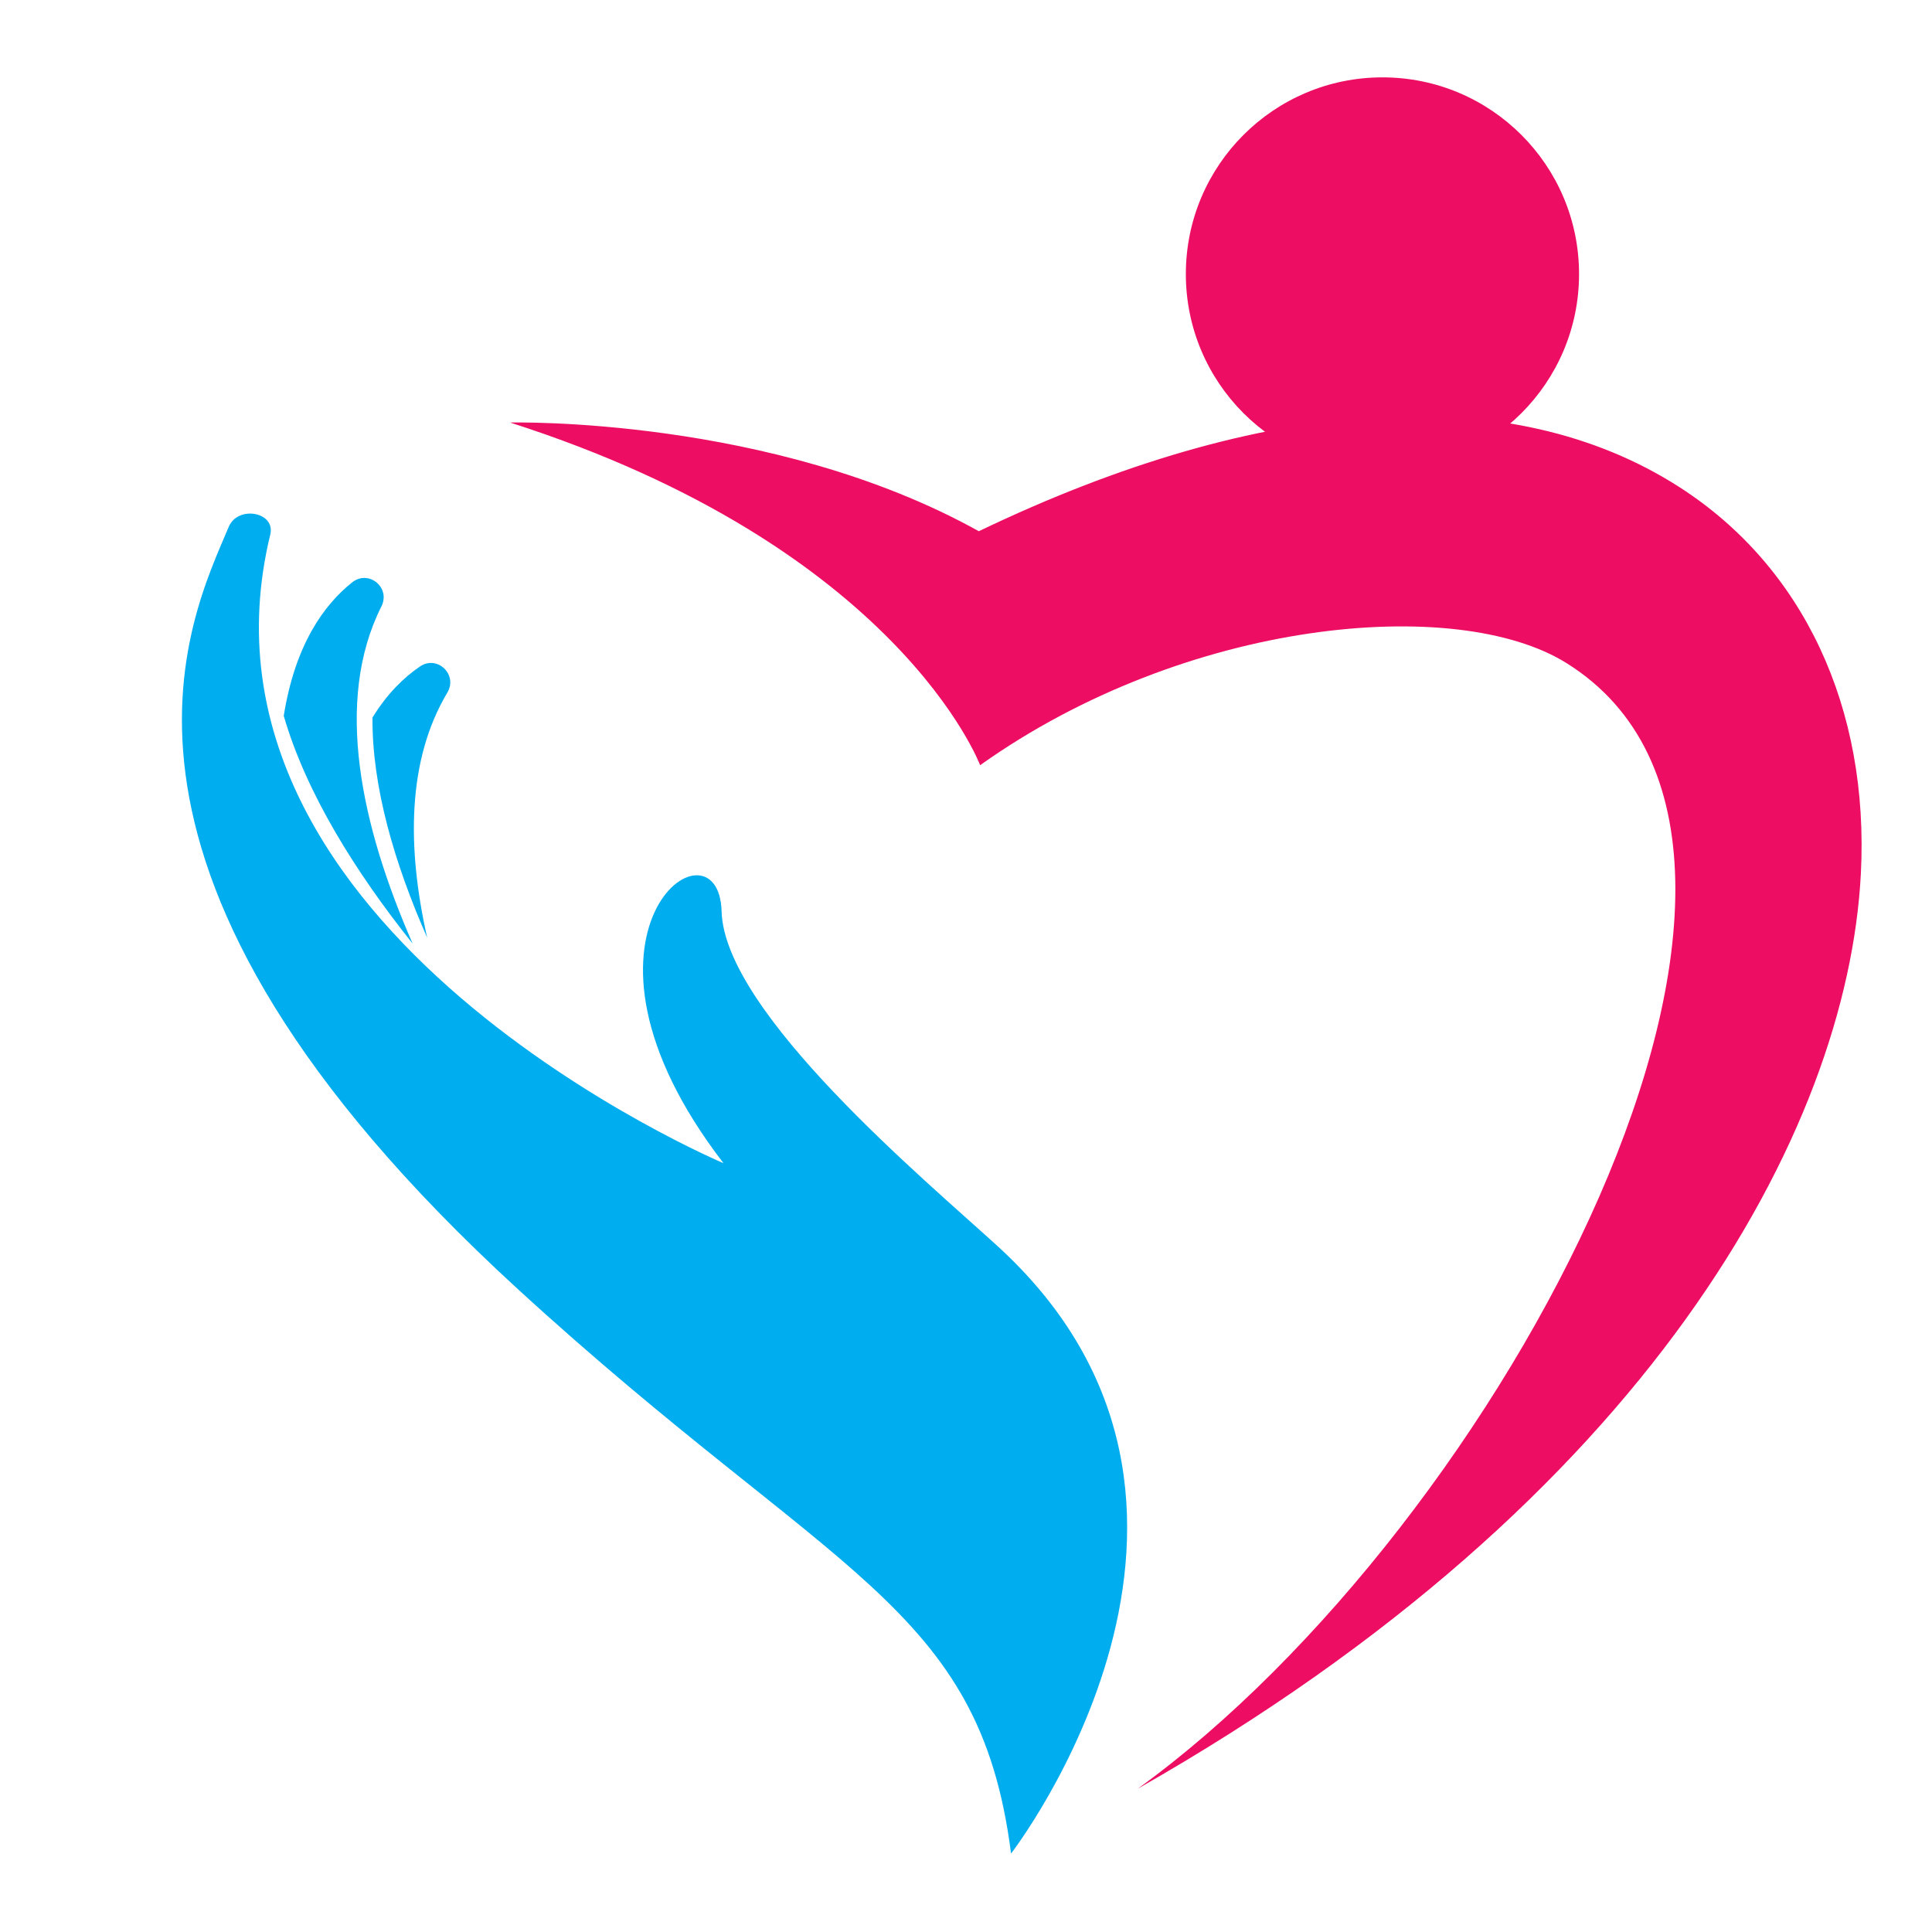
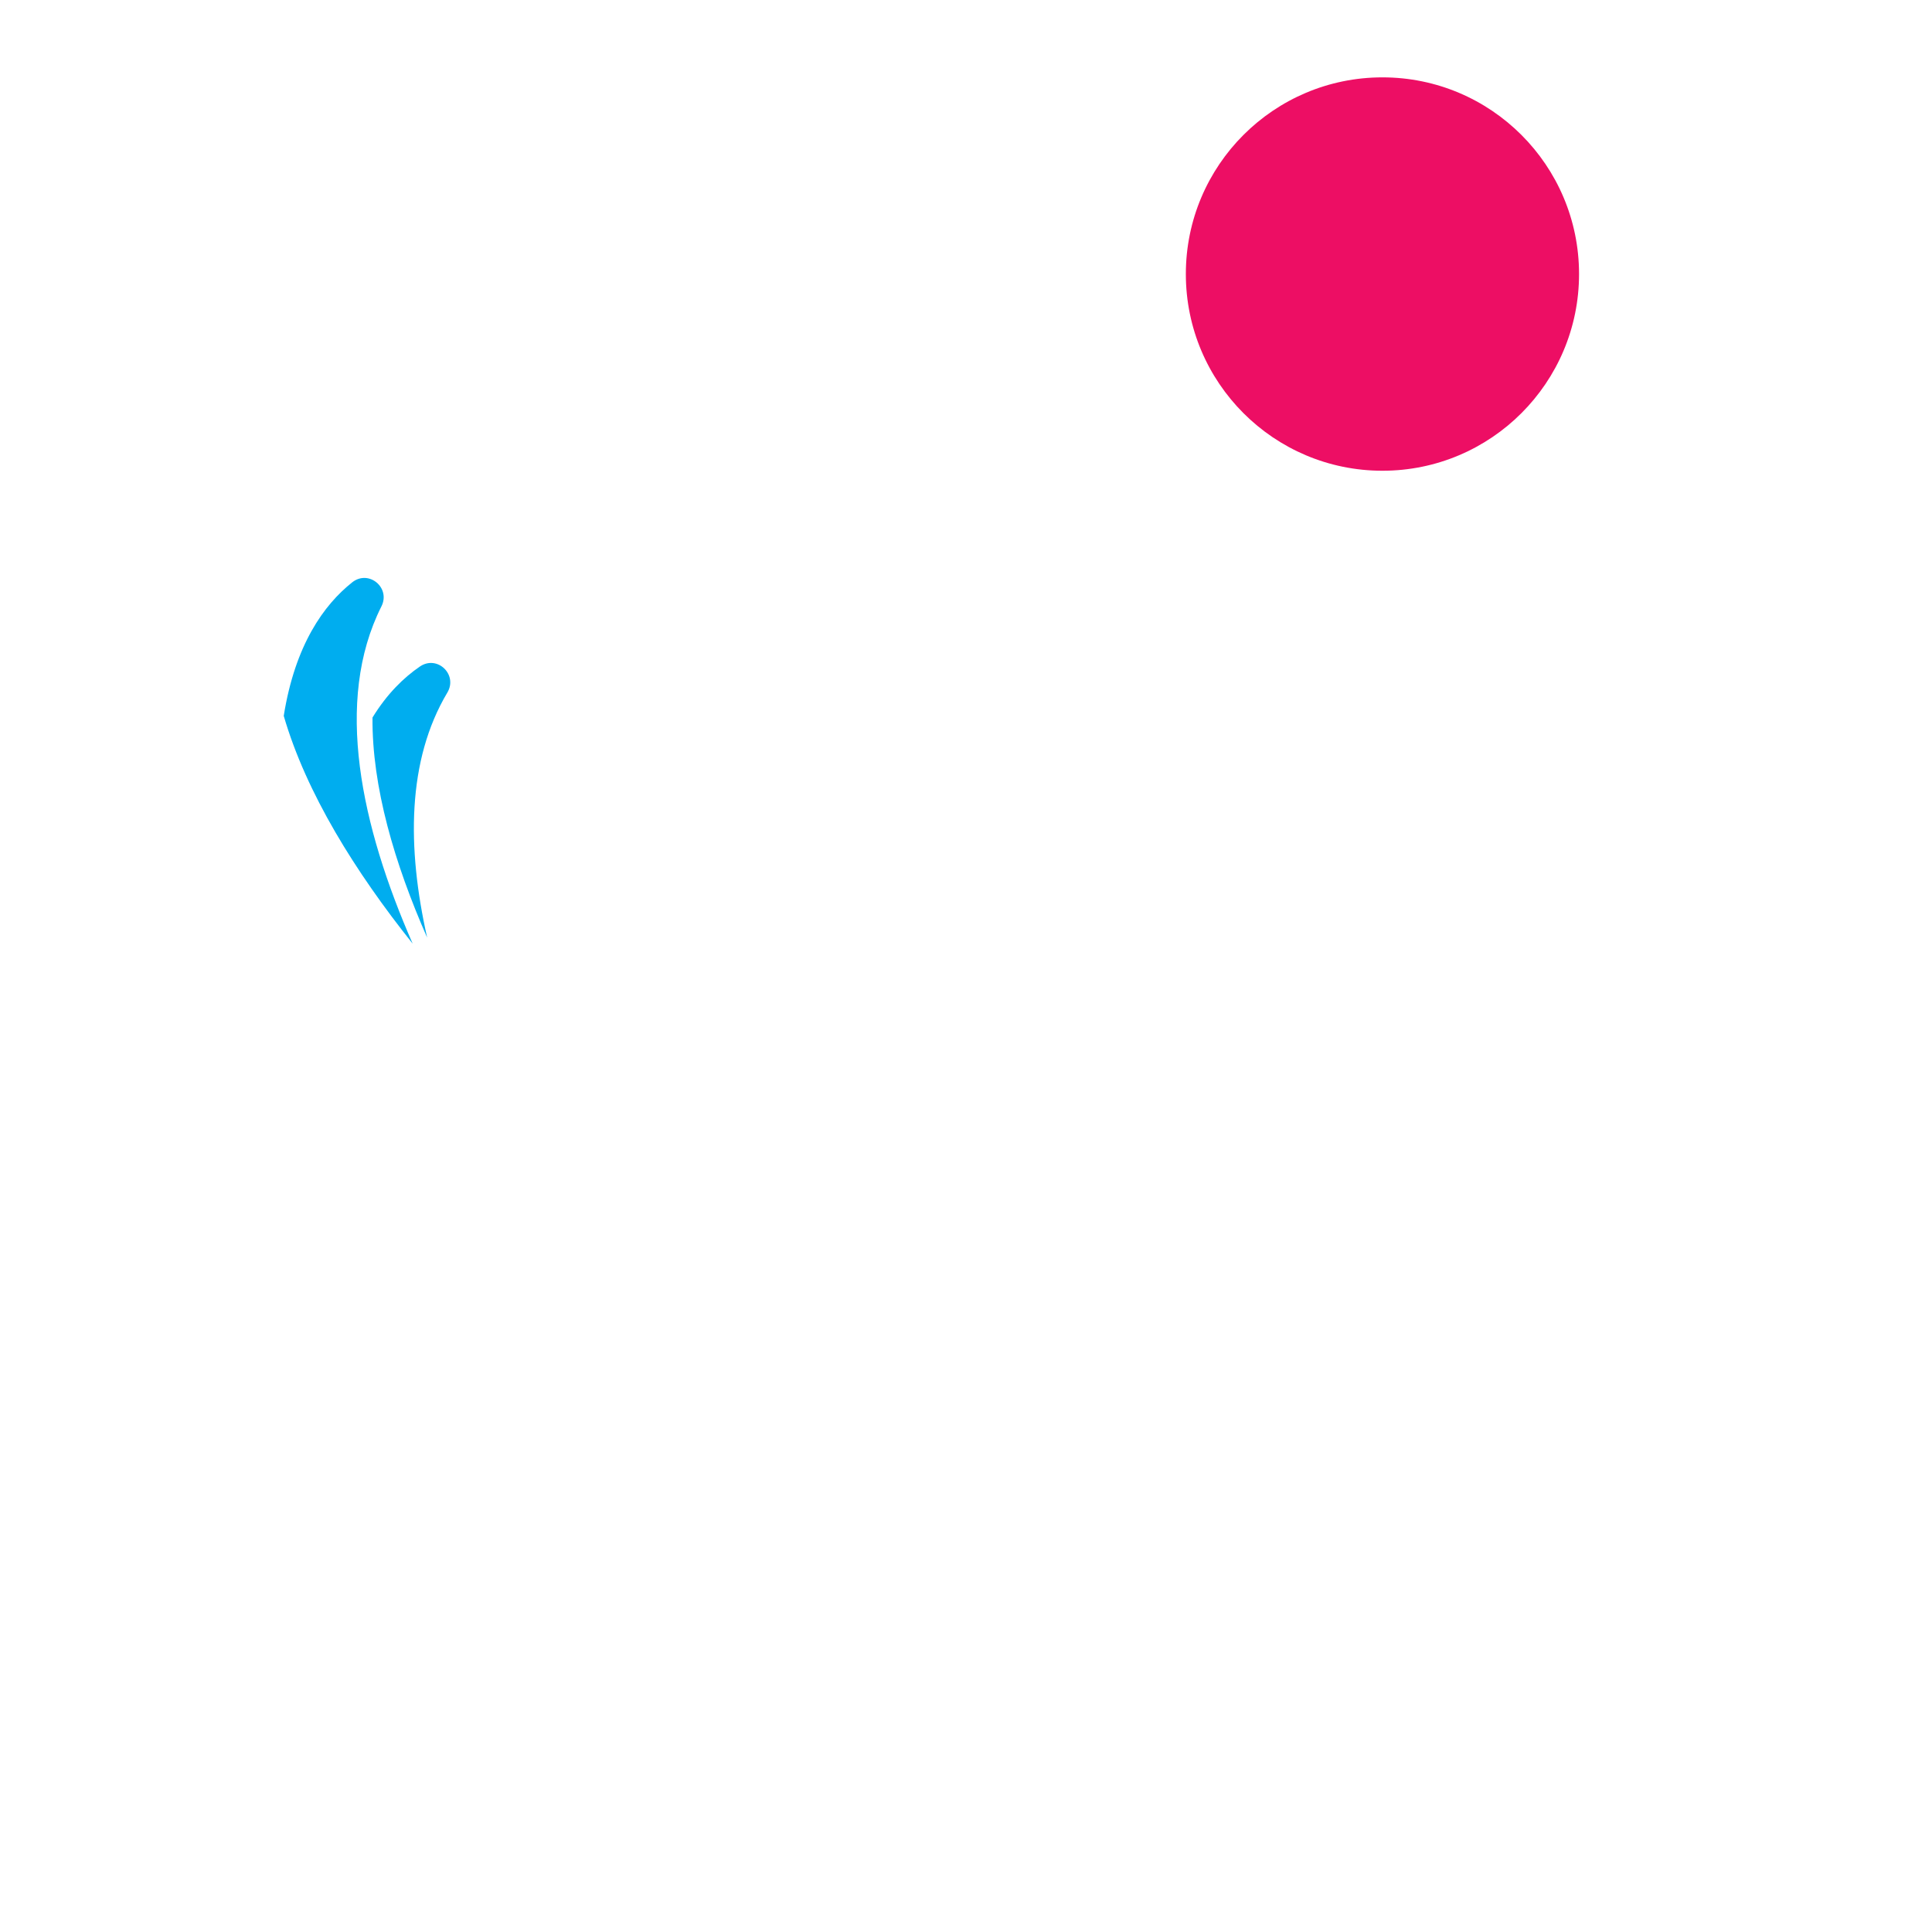
<svg xmlns="http://www.w3.org/2000/svg" width="500" zoomAndPan="magnify" viewBox="0 0 375 375" height="500" preserveAspectRatio="xMidYMid meet" version="1.0">
  <defs>
    <clipPath id="b24817b727">
      <path d="M 35 99 L 219 99 L 219 359.938 L 35 359.938 Z M 35 99 " clip-rule="nonzero" />
    </clipPath>
  </defs>
  <path fill="#00adef" d="M 55.074 138.953 C 57.273 125.141 62.883 117.383 68.363 113.031 C 71.555 110.5 75.867 114.059 74.035 117.699 C 64.773 136.102 70.105 160.355 80.098 183.164 C 68.941 169.184 59.438 153.941 55.074 138.953 " fill-opacity="1" fill-rule="nonzero" />
  <g clip-path="url(#b24817b727)">
-     <path fill="#00adef" d="M 193.676 241.914 C 179.824 229.25 140.617 196.59 140.062 176.898 C 139.5 157.211 105.777 180.754 140.426 225.77 C 140.426 225.77 33.73 180.816 52.457 103.766 C 53.531 99.344 46.172 98.051 44.406 102.242 C 36.773 120.391 11.832 168.961 100.504 250.207 C 161.59 306.176 190.113 311.332 196.242 359.773 C 196.242 359.773 248.621 292.145 193.676 241.914 " fill-opacity="1" fill-rule="nonzero" />
-   </g>
+     </g>
  <path fill="#00adef" d="M 72.301 139.273 C 72.188 152.695 76.562 167.562 82.914 182 C 78.98 164.535 78.996 147.586 86.828 134.434 C 88.91 130.93 84.863 127.074 81.496 129.375 C 78.363 131.52 75.121 134.668 72.301 139.273 " fill-opacity="1" fill-rule="nonzero" />
-   <path fill="#ed0e64" d="M 326.043 94.594 C 293.293 73.508 245.242 76.586 189.988 103.109 C 149.777 80.734 99.008 82.012 99.008 82.012 C 174.406 106.188 190.242 148.527 190.242 148.527 C 230.172 120.102 282.742 115.363 304.086 128.723 C 361.332 164.551 291.484 296.152 220.832 347.191 C 319.977 290.859 358.59 219.574 361.191 169.621 C 362.863 137.402 350.059 110.055 326.043 94.594 " fill-opacity="1" fill-rule="nonzero" />
  <path fill="#ed0e64" d="M 306.492 53.191 C 306.492 74.277 289.406 91.371 268.332 91.371 C 247.258 91.371 230.172 74.277 230.172 53.191 C 230.172 32.109 247.258 15.016 268.332 15.016 C 289.406 15.016 306.492 32.109 306.492 53.191 " fill-opacity="1" fill-rule="nonzero" />
</svg>